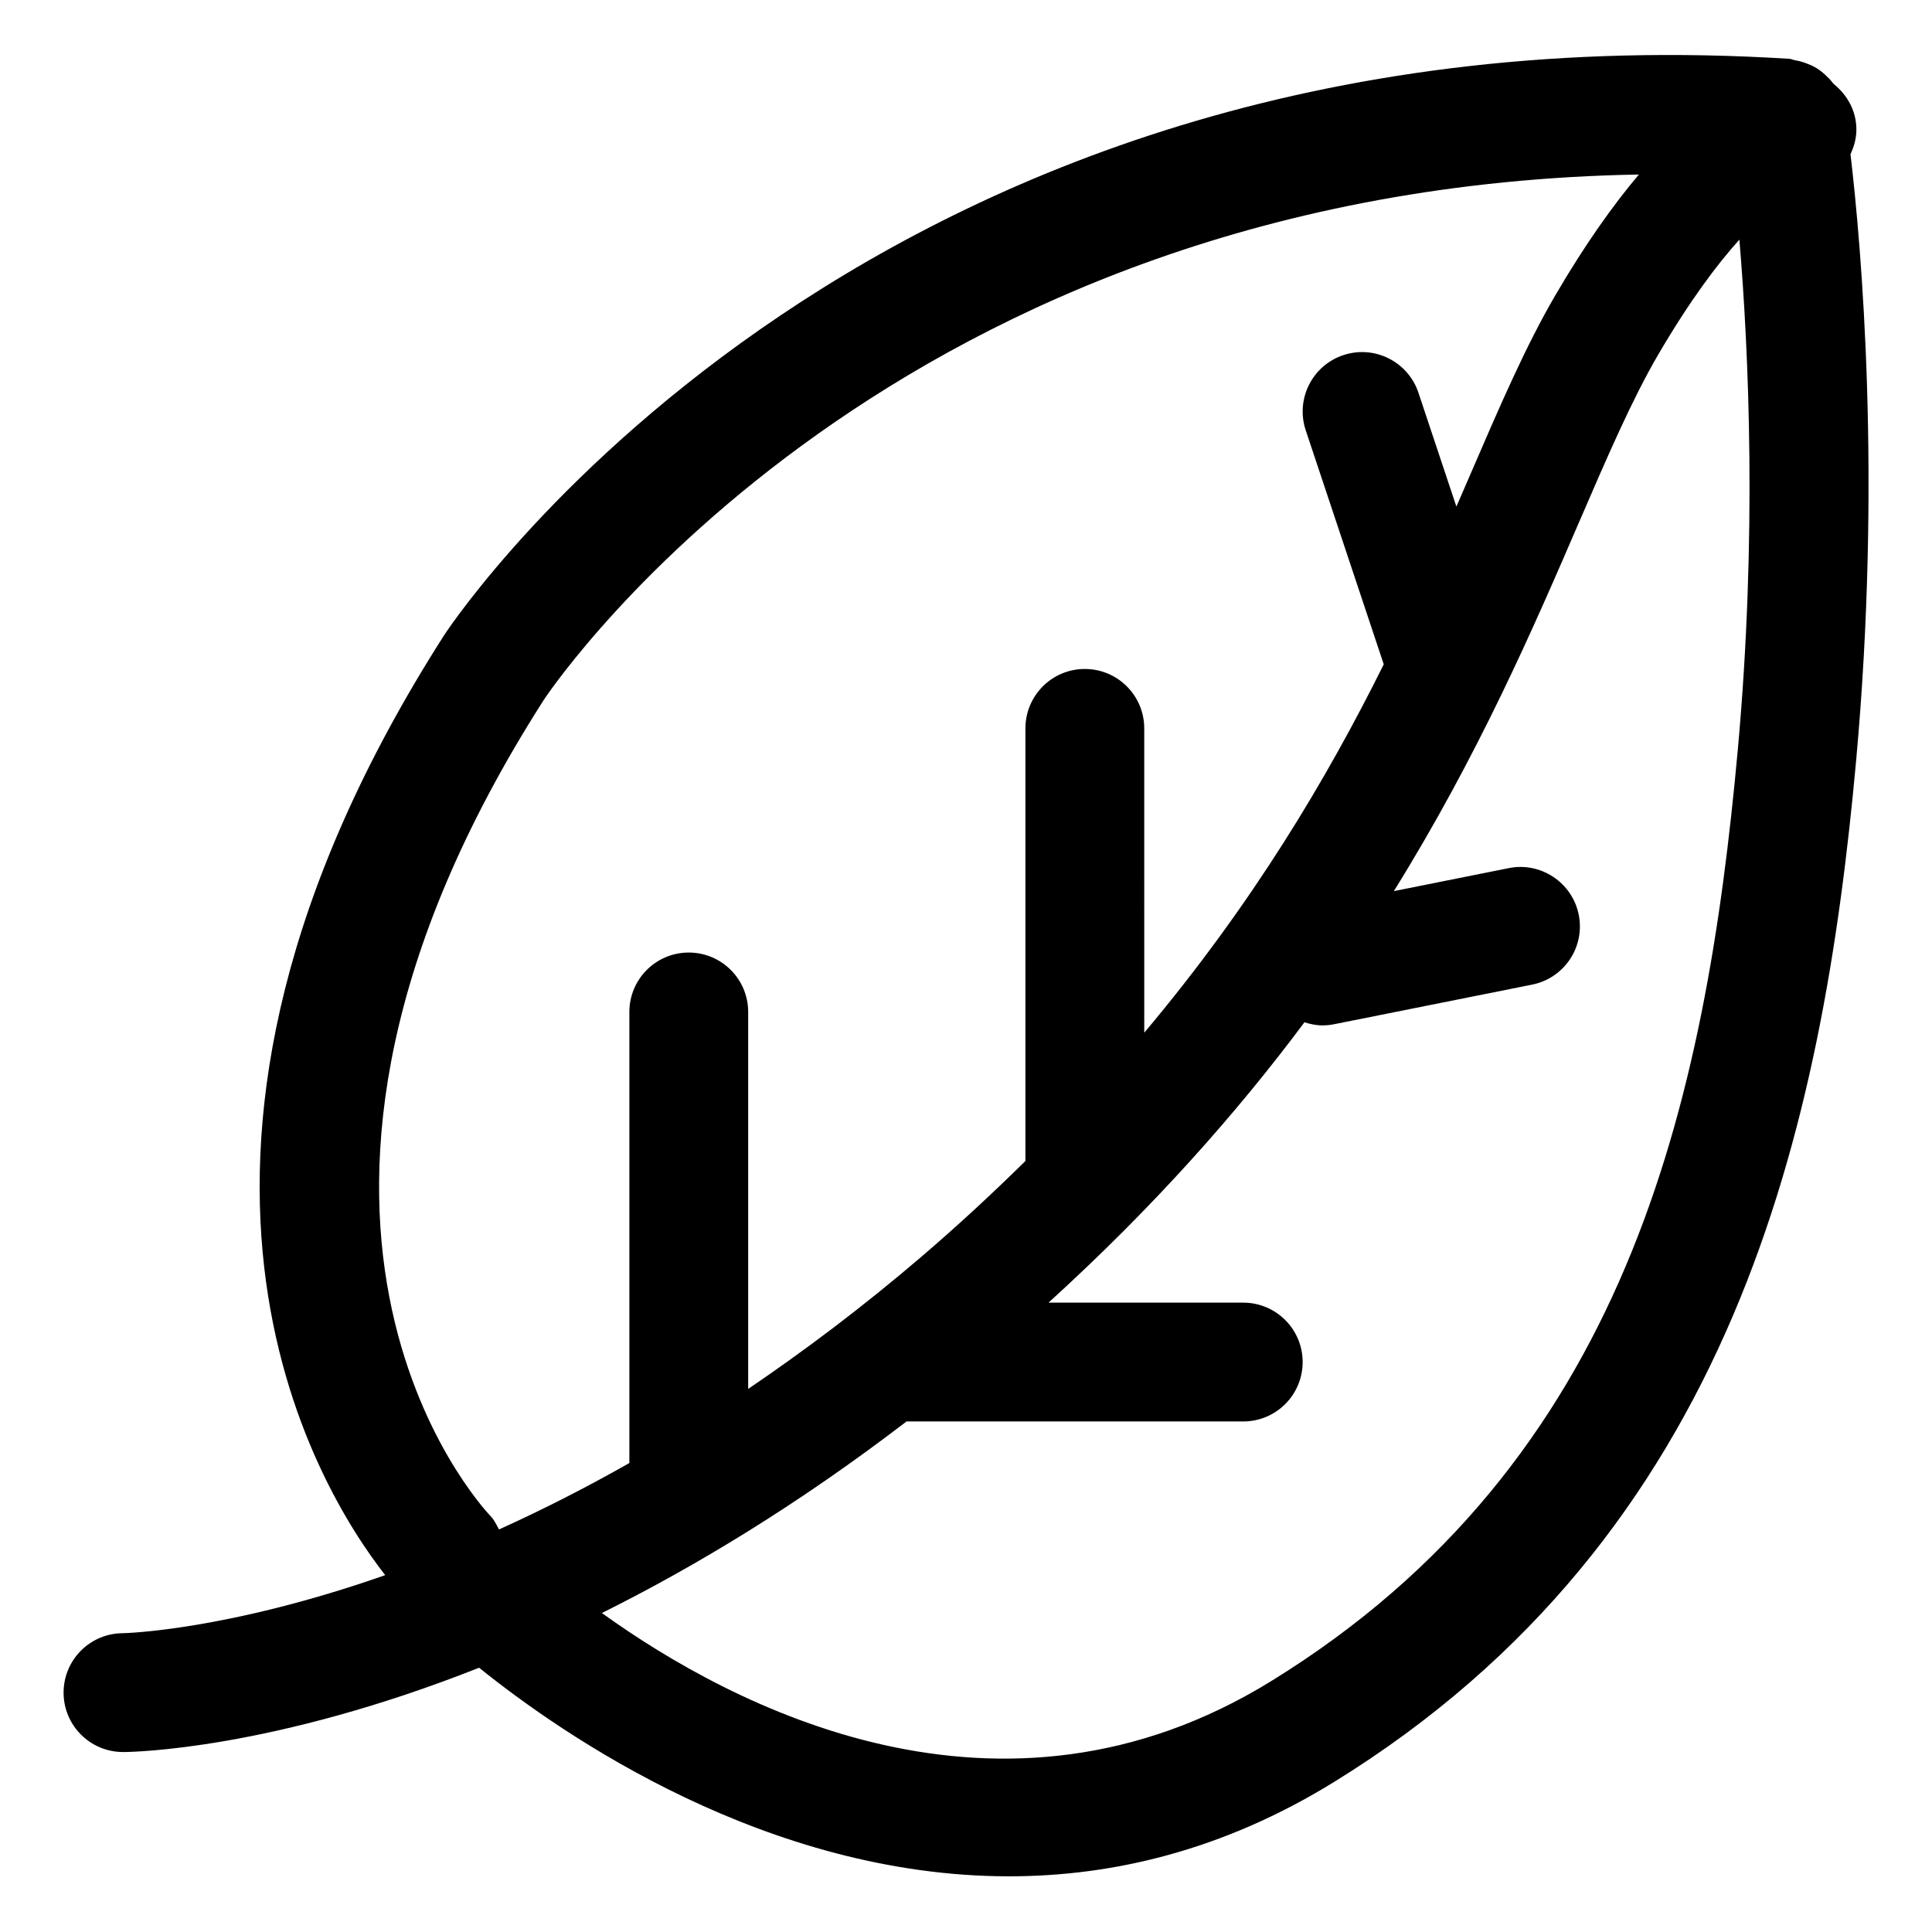
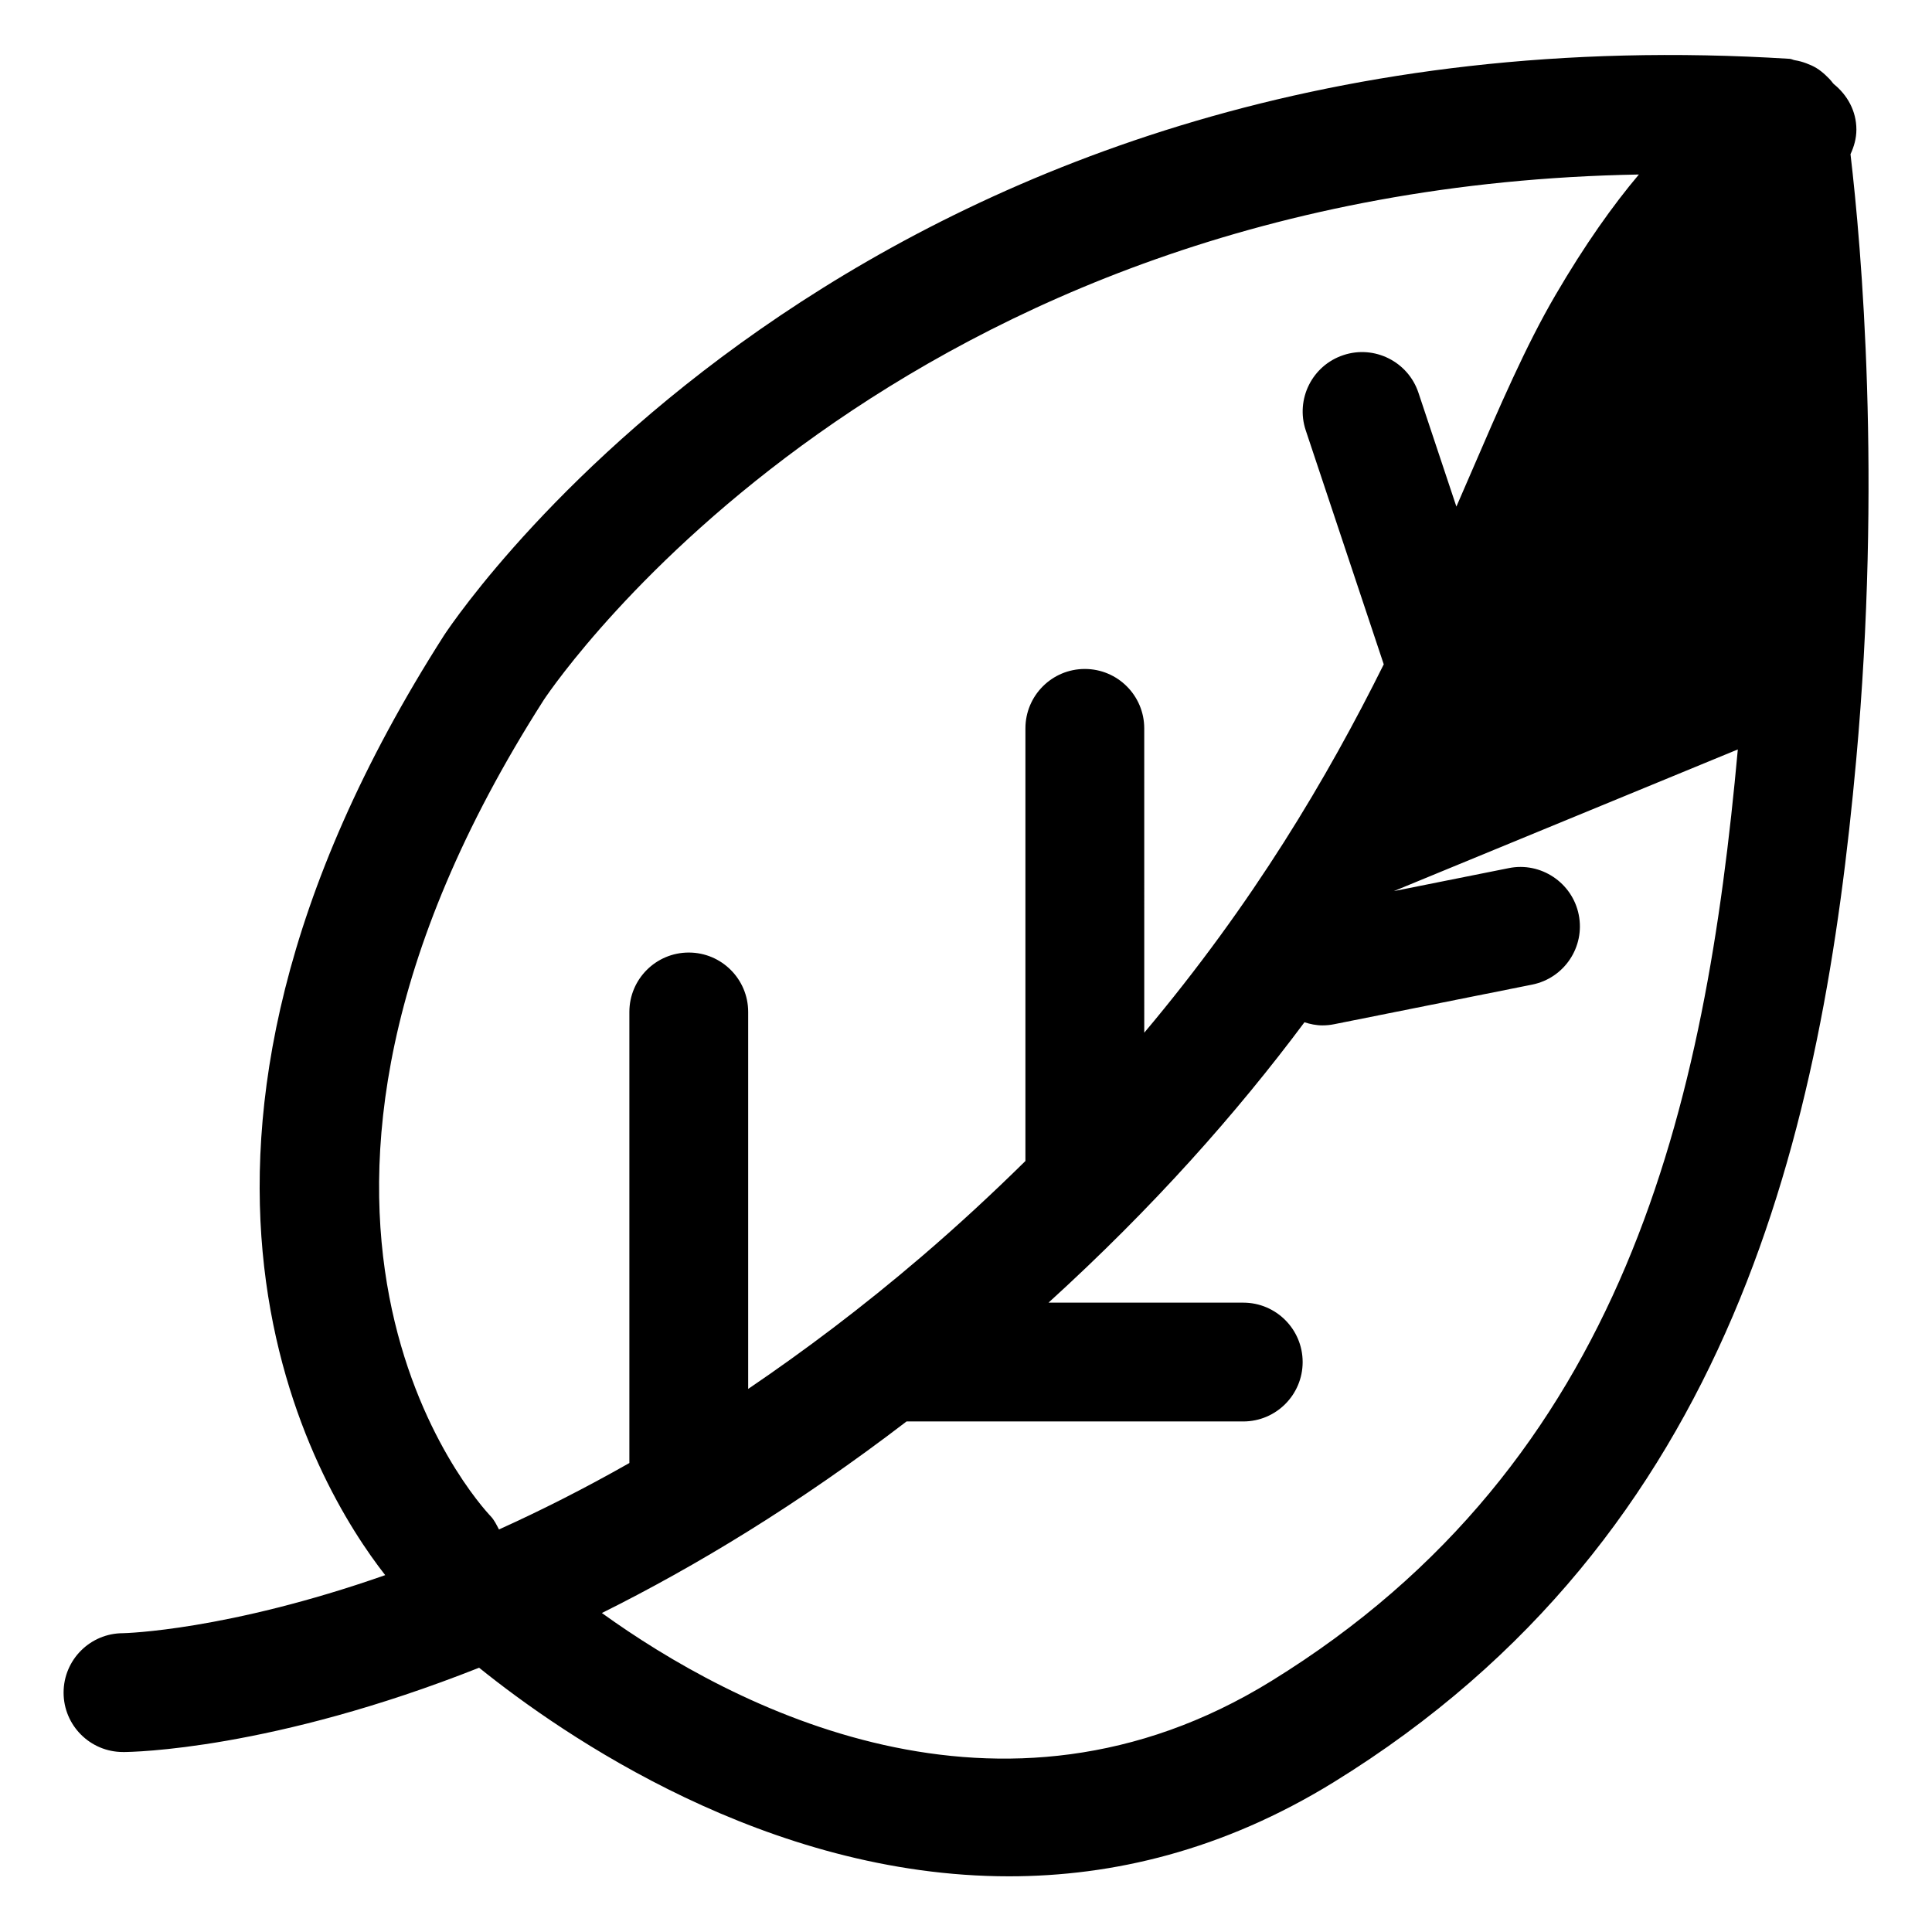
<svg xmlns="http://www.w3.org/2000/svg" fill="#000000" width="800px" height="800px" version="1.1" viewBox="144 144 512 512">
-   <path d="m176.59 608.31c2.555 0 39.434-0.594 94.379-22.344 22.246 17.926 76.27 55.277 140.44 55.277 27.398 0 56.641-6.836 85.996-24.918 106.29-65.496 129.66-173.68 138.5-270.87 6.769-74.516 1.414-135.71-1.504-160.59 0.93-2.008 1.562-4.172 1.562-6.527 0-4.941-2.418-9.168-5.984-12.055-0.07-0.098-0.168-0.164-0.242-0.262-0.602-0.812-1.277-1.496-2.023-2.18-0.746-0.68-1.484-1.281-2.344-1.805-0.855-0.523-1.738-0.906-2.695-1.262-0.984-0.367-1.953-0.641-3.012-0.809-0.488-0.078-0.898-0.344-1.402-0.375-242.45-15.195-351.89 145.67-356.55 152.73-88.055 137.73-33.945 225.7-15.629 249.11-42.008 14.734-69.012 15.379-69.488 15.387-8.691 0-15.742 7.051-15.742 15.742-0.004 8.695 7.051 15.746 15.742 15.746zm427.95-265.7c-8.539 93.93-29.43 188.85-123.66 246.9-71.852 44.344-142.89 6.766-177.38-18.043 24.785-12.332 52.023-28.766 80.742-50.766h89.23c8.691 0 15.742-7.051 15.742-15.742 0-8.691-7.051-15.742-15.742-15.742h-51.605c27.703-25.191 49.816-50.156 67.824-74.301 1.52 0.484 3.102 0.824 4.75 0.824 1.023 0 2.07-0.094 3.106-0.309l52.48-10.496c8.527-1.703 14.062-9.992 12.352-18.523-1.703-8.527-10.086-14.062-18.523-12.352l-30.469 6.094c22.363-36.016 36.801-69.32 48.977-97.535 7.594-17.59 14.156-32.781 21.031-44.559 8.359-14.309 15.633-23.98 21.559-30.555 2.492 29.676 4.707 78.793-0.414 135.1zm-316.45-13.102c3.906-5.867 93.176-135.77 290.23-139.26-6.828 8.09-14.234 18.477-22.098 31.934-7.852 13.426-14.762 29.438-22.754 47.969-1.141 2.641-2.324 5.371-3.512 8.102l-10.059-30.18c-2.738-8.23-11.684-12.719-19.914-9.953-8.25 2.746-12.699 11.664-9.953 19.914l20.676 62.023c-14.93 30.031-34.539 63.215-63.469 97.621l-0.004-80.652c0-8.691-7.051-15.742-15.742-15.742-8.695-0.004-15.746 7.051-15.746 15.742v114.65c-8.57 8.438-17.672 16.902-27.574 25.379-15.727 13.461-31.059 24.953-45.898 35.027v-99.906c0-8.691-7.051-15.742-15.742-15.742s-15.742 7.051-15.742 15.742v119.54c-12.098 6.867-23.629 12.672-34.555 17.605-0.652-1.223-1.227-2.481-2.223-3.531-3.035-3.188-73.23-79.695 14.082-216.28z" />
+   <path d="m176.59 608.31c2.555 0 39.434-0.594 94.379-22.344 22.246 17.926 76.27 55.277 140.44 55.277 27.398 0 56.641-6.836 85.996-24.918 106.29-65.496 129.66-173.68 138.5-270.87 6.769-74.516 1.414-135.71-1.504-160.59 0.93-2.008 1.562-4.172 1.562-6.527 0-4.941-2.418-9.168-5.984-12.055-0.07-0.098-0.168-0.164-0.242-0.262-0.602-0.812-1.277-1.496-2.023-2.18-0.746-0.68-1.484-1.281-2.344-1.805-0.855-0.523-1.738-0.906-2.695-1.262-0.984-0.367-1.953-0.641-3.012-0.809-0.488-0.078-0.898-0.344-1.402-0.375-242.45-15.195-351.89 145.67-356.55 152.73-88.055 137.73-33.945 225.7-15.629 249.11-42.008 14.734-69.012 15.379-69.488 15.387-8.691 0-15.742 7.051-15.742 15.742-0.004 8.695 7.051 15.746 15.742 15.746zm427.95-265.7c-8.539 93.93-29.43 188.85-123.66 246.9-71.852 44.344-142.89 6.766-177.38-18.043 24.785-12.332 52.023-28.766 80.742-50.766h89.23c8.691 0 15.742-7.051 15.742-15.742 0-8.691-7.051-15.742-15.742-15.742h-51.605c27.703-25.191 49.816-50.156 67.824-74.301 1.52 0.484 3.102 0.824 4.75 0.824 1.023 0 2.07-0.094 3.106-0.309l52.48-10.496c8.527-1.703 14.062-9.992 12.352-18.523-1.703-8.527-10.086-14.062-18.523-12.352l-30.469 6.094zm-316.45-13.102c3.906-5.867 93.176-135.77 290.23-139.26-6.828 8.09-14.234 18.477-22.098 31.934-7.852 13.426-14.762 29.438-22.754 47.969-1.141 2.641-2.324 5.371-3.512 8.102l-10.059-30.18c-2.738-8.23-11.684-12.719-19.914-9.953-8.25 2.746-12.699 11.664-9.953 19.914l20.676 62.023c-14.93 30.031-34.539 63.215-63.469 97.621l-0.004-80.652c0-8.691-7.051-15.742-15.742-15.742-8.695-0.004-15.746 7.051-15.746 15.742v114.65c-8.57 8.438-17.672 16.902-27.574 25.379-15.727 13.461-31.059 24.953-45.898 35.027v-99.906c0-8.691-7.051-15.742-15.742-15.742s-15.742 7.051-15.742 15.742v119.54c-12.098 6.867-23.629 12.672-34.555 17.605-0.652-1.223-1.227-2.481-2.223-3.531-3.035-3.188-73.23-79.695 14.082-216.28z" />
</svg>